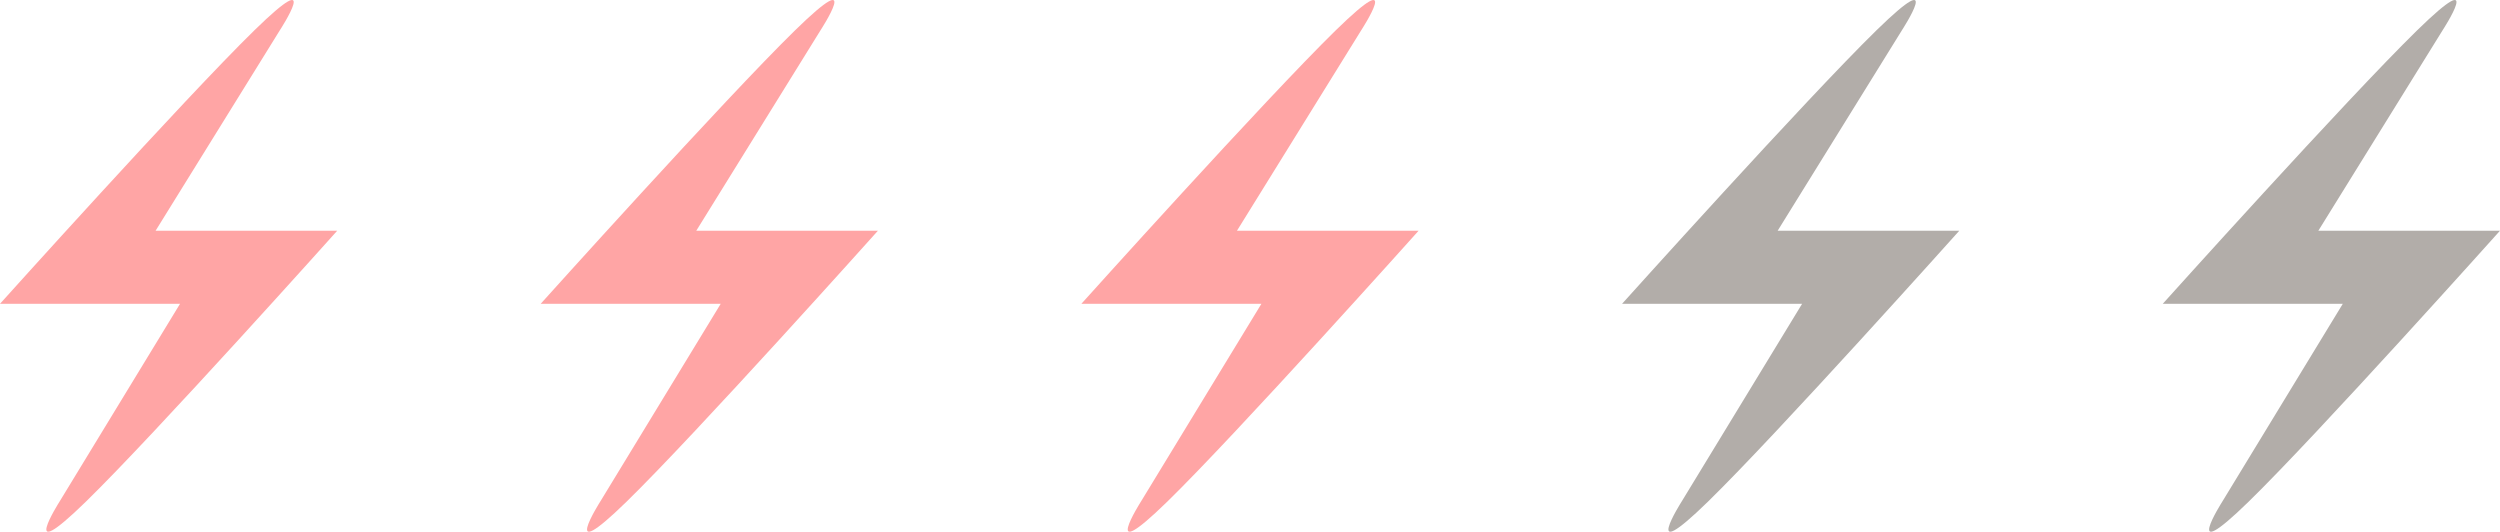
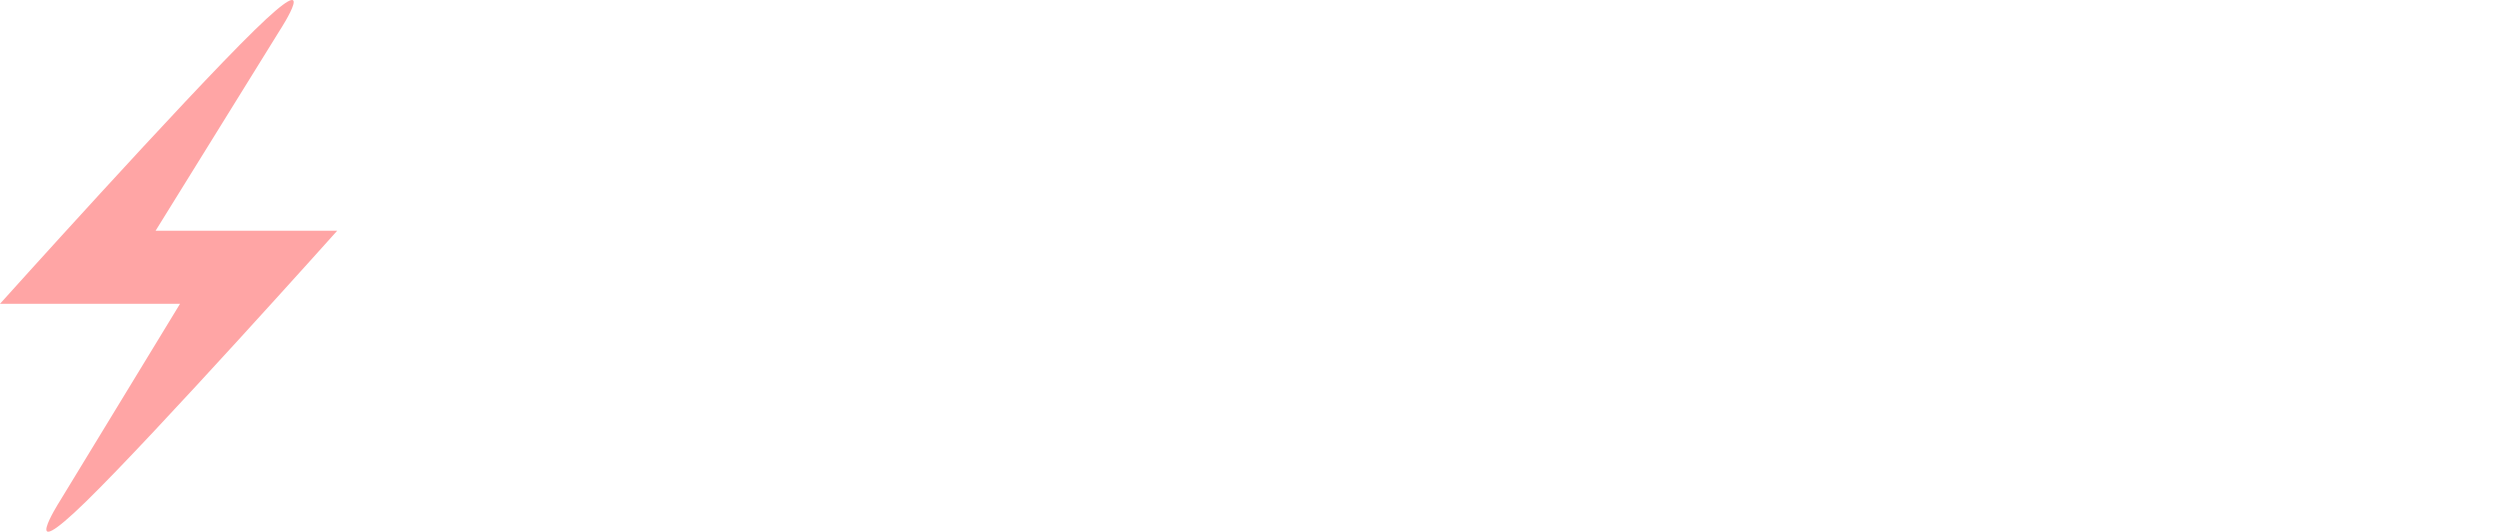
<svg xmlns="http://www.w3.org/2000/svg" id="コンポーネント_191_3" data-name="コンポーネント 191 – 3" width="268" height="57" viewBox="0 0 268 57">
  <path id="パス_14655" data-name="パス 14655" d="M-1553.364-16801.283c-7.5,7.328-27.263,29.311-27.263,29.311h19.3l-12.919,21.207s-4.613,7.26,2.83,0,26.94-29.041,26.94-29.041h-19.472l13.313-21.477S-1545.866-16808.609-1553.364-16801.283Z" transform="translate(1580.627 16804.539)" fill="#ffa5a5" />
-   <path id="パス_14656" data-name="パス 14656" d="M-1553.364-16801.283c-7.5,7.328-27.263,29.311-27.263,29.311h19.3l-12.919,21.207s-4.613,7.26,2.83,0,26.94-29.041,26.94-29.041h-19.472l13.313-21.477S-1545.866-16808.609-1553.364-16801.283Z" transform="translate(1638.589 16804.539)" fill="#ffa5a5" />
-   <path id="パス_14657" data-name="パス 14657" d="M-1553.364-16801.283c-7.5,7.328-27.263,29.311-27.263,29.311h19.3l-12.919,21.207s-4.613,7.26,2.83,0,26.94-29.041,26.94-29.041h-19.472l13.313-21.477S-1545.866-16808.609-1553.364-16801.283Z" transform="translate(1696.551 16804.539)" fill="#ffa5a5" />
-   <path id="パス_14658" data-name="パス 14658" d="M-1553.364-16801.283c-7.5,7.328-27.263,29.311-27.263,29.311h19.3l-12.919,21.207s-4.613,7.26,2.83,0,26.94-29.041,26.94-29.041h-19.472l13.313-21.477S-1545.866-16808.609-1553.364-16801.283Z" transform="translate(1754.513 16804.539)" fill="#b2ada9" />
-   <path id="パス_14659" data-name="パス 14659" d="M-1553.364-16801.283c-7.5,7.328-27.263,29.311-27.263,29.311h19.3l-12.919,21.207s-4.613,7.26,2.83,0,26.94-29.041,26.94-29.041h-19.472l13.313-21.477S-1545.866-16808.609-1553.364-16801.283Z" transform="translate(1812.475 16804.539)" fill="#b2ada9" />
</svg>